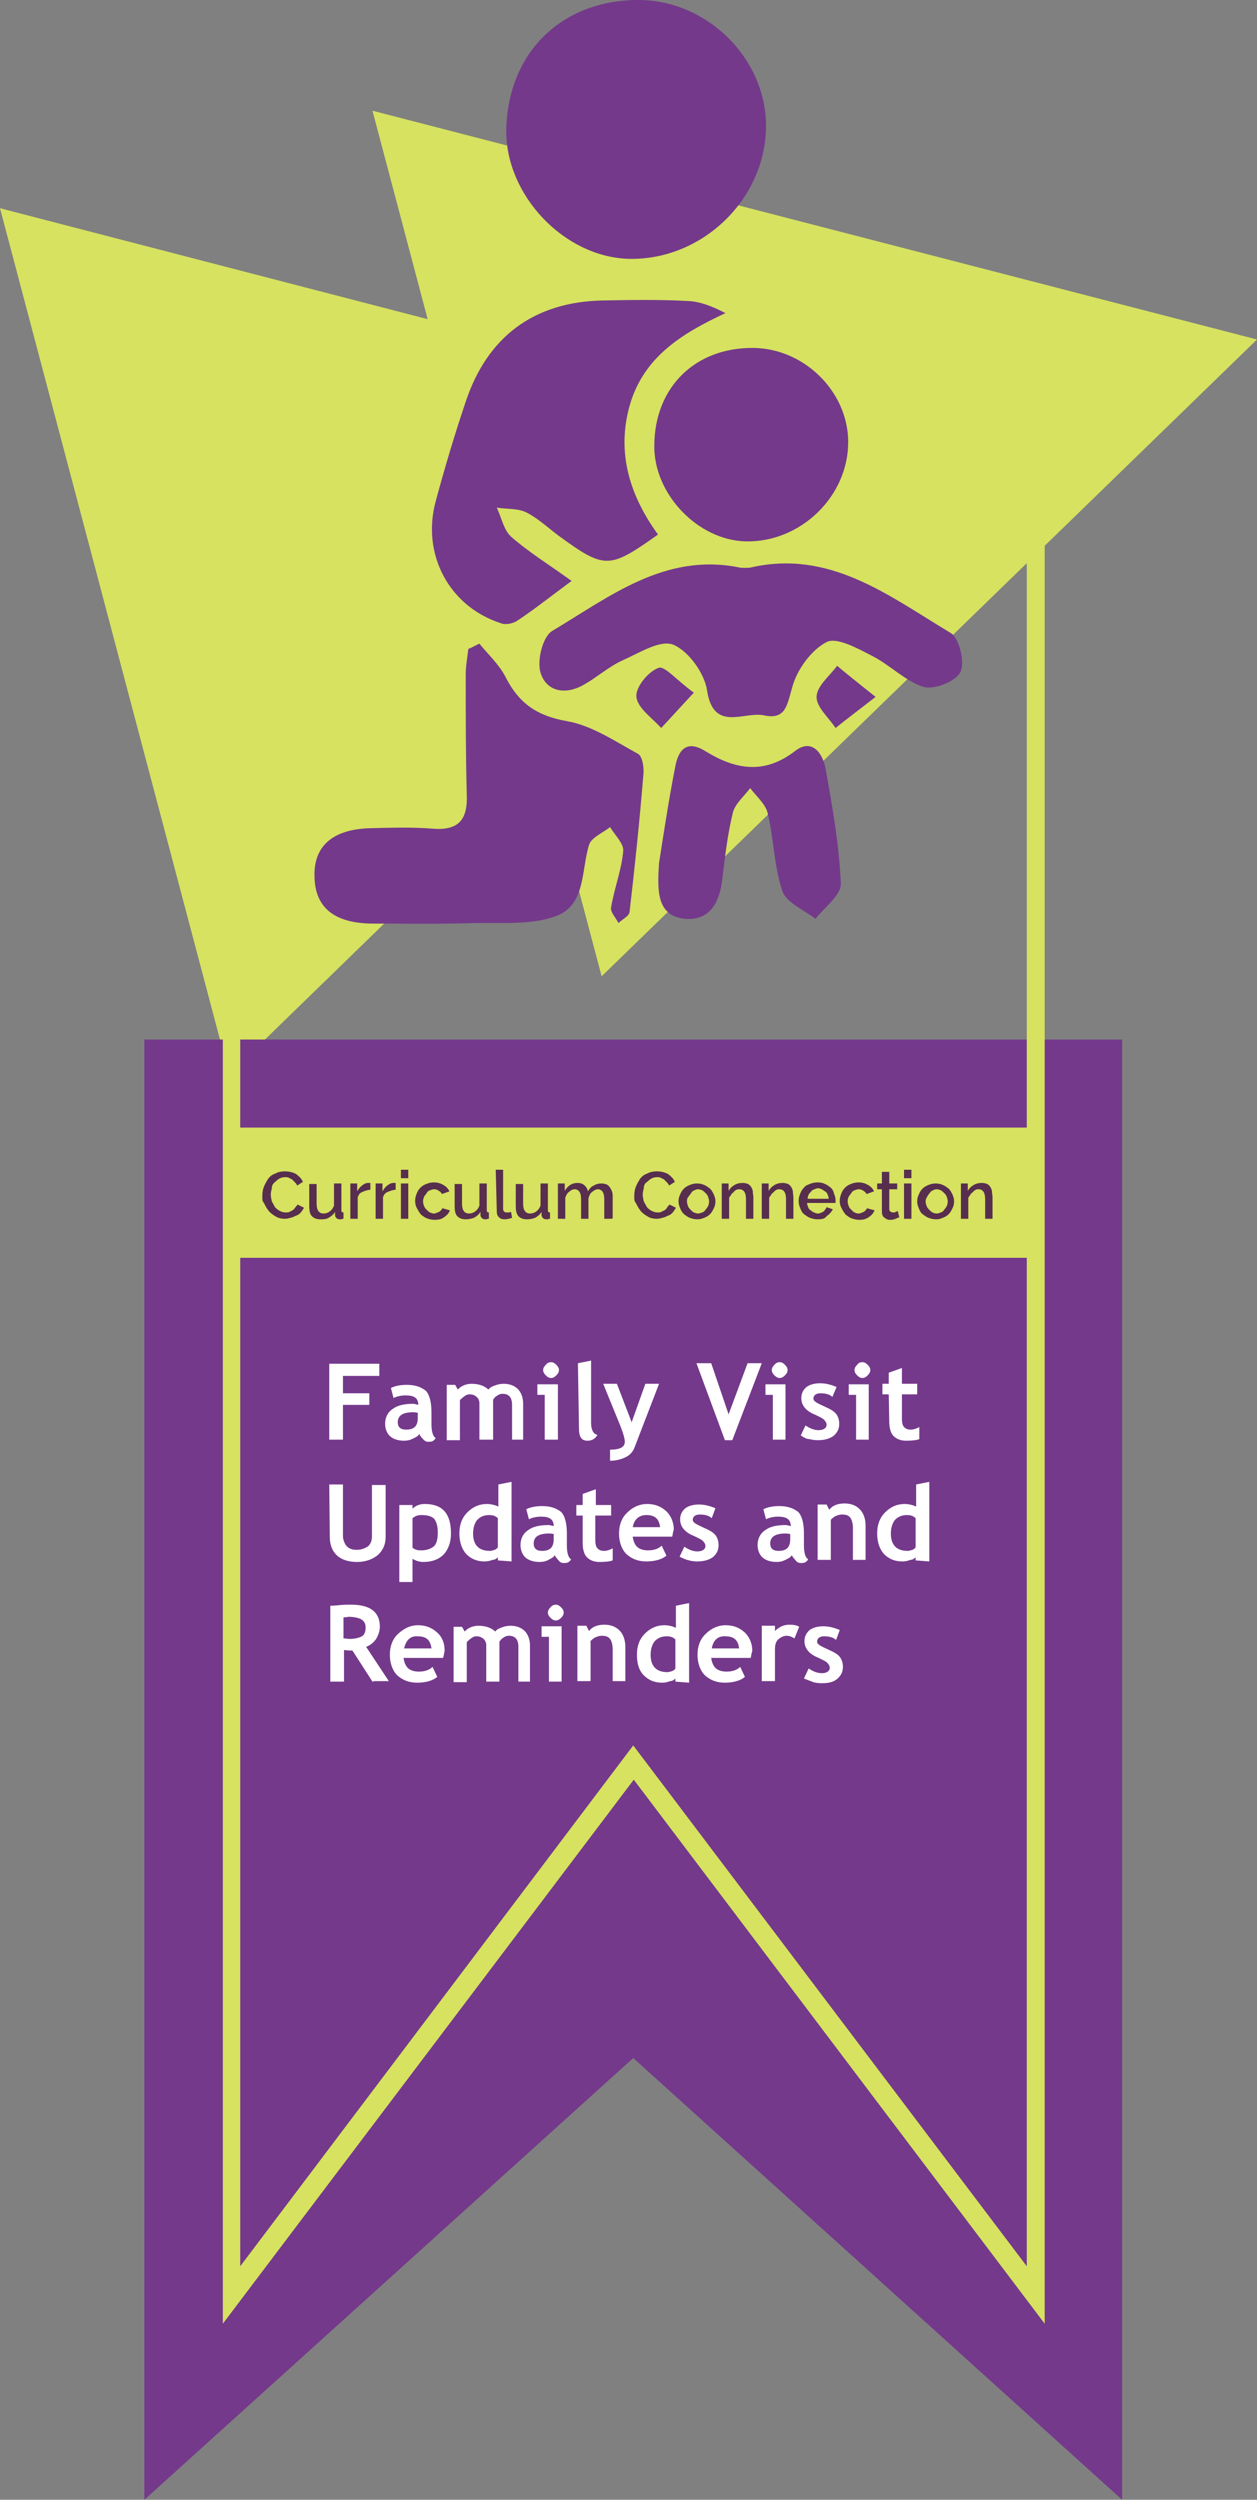
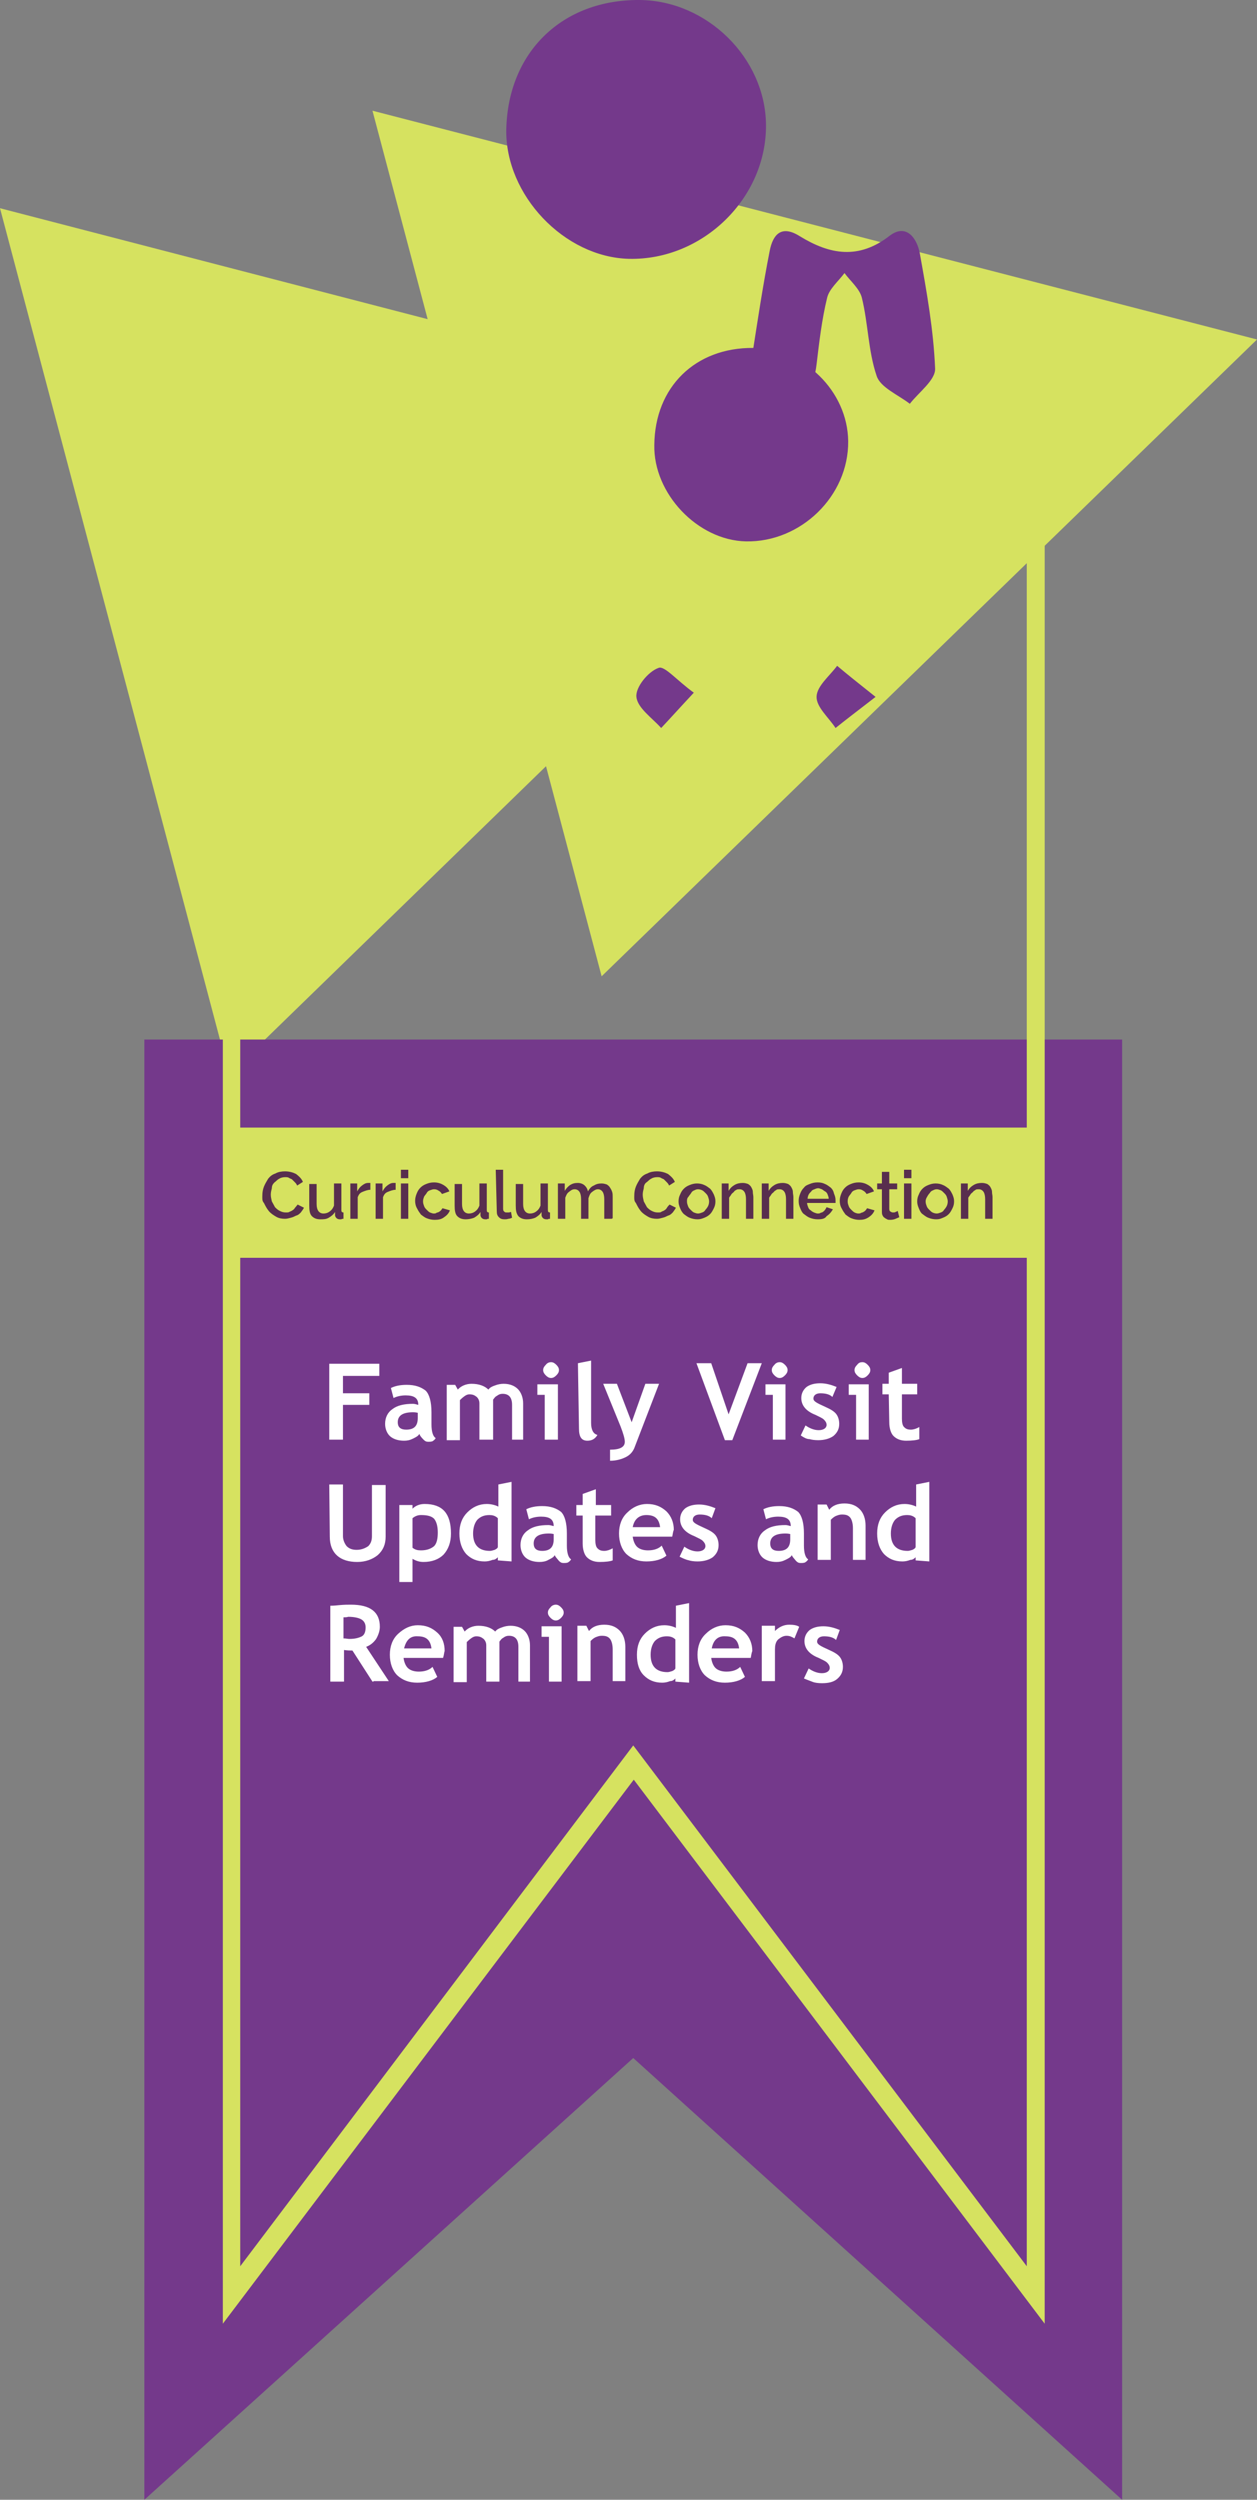
<svg xmlns="http://www.w3.org/2000/svg" id="Layer_1" viewBox="0 0 238.6 474.2">
  <rect x="0" y="0" width="238.6" height="474.2" fill="#808080" stroke="none" />
  <style>.st0{fill:#D6E260;} .st1{fill:#74398B;} .st2{fill:#FFFFFF;} .st3{fill:#582E4E;}</style>
  <path class="st0" d="M167.8 83L43.5 203.8 0 39.5z" />
  <path class="st0" d="M238.6 64.4L114.2 185.2 70.7 21z" />
-   <path class="st1" d="M108.5 110.2c-4.2 3.1-7.2 5.5-10.4 7.6-.8.5-2.2.8-3.1.4-9.8-3.2-15-13.1-12.3-23.1 1.7-6.3 3.6-12.7 5.7-18.9 4.1-12.3 12.9-18.9 25.9-19.2 5.4-.1 10.8-.2 16.3.1 2.3.1 4.6 1 7.1 2.3-8.4 3.9-15.6 8.4-18.2 17.6-2.5 9 .1 17.1 5.4 24.4-9.3 6.6-10.1 6.6-18.9.2-2-1.5-3.9-3.3-6.1-4.4-1.6-.8-3.7-.6-5.6-.9.9 1.9 1.3 4.2 2.7 5.5 3.3 2.9 7.2 5.3 11.5 8.4zM91 122.1c1.7 2.1 3.8 4 5 6.4 2.5 4.9 5.9 7.3 11.6 8.3 4.7.8 9.1 3.8 13.5 6.2.9.5 1.2 2.8 1 4.2-.7 8.6-1.6 17.2-2.6 25.8-.1.8-1.4 1.4-2.1 2.1-.5-1-1.6-2.1-1.4-3 .6-3.6 2-7.1 2.3-10.7.1-1.4-1.6-3-2.5-4.5-1.4 1.1-3.6 2-4 3.4-1.5 4.9-.6 11.4-6.3 13.5-4.7 1.7-10.2 1.2-15.4 1.3-6.4.2-12.8.1-19.2.1-7.4 0-11.1-3-11.2-8.9-.2-5.9 3.6-9.1 10.9-9.2 3.9-.1 7.8-.2 11.6.1 5 .4 6.6-1.9 6.4-6.5-.2-7.6-.2-15.1-.2-22.7 0-1.6.3-3.3.5-4.9.8-.3 1.4-.7 2.1-1zM142.3 107.7c15.2-3.6 26.5 5.4 38.2 12.4 1.6 1 2.7 5.6 1.8 7.4s-5 3.4-7 2.8c-3.5-1.1-6.4-4.2-9.8-5.9-2.7-1.4-6.7-3.6-8.6-2.6-2.9 1.5-5.6 5.2-6.5 8.5-1 3.4-1.2 6.3-5.4 5.4-3.8-.8-9.6 3.3-10.8-4.8-.5-3.2-3.5-7.4-6.4-8.6-2.5-1-6.5 1.6-9.7 3-2.6 1.2-4.8 3.2-7.3 4.6-3.5 2-7.1 1.3-8.2-2.3-.7-2.3.4-6.8 2.2-7.9 10.9-6.5 21.3-14.8 35.3-12.1.7.2 1.5.1 2.2.1z" />
-   <path class="st1" d="M143 66c9.6.1 17.9 8.2 18 17.7.1 10.4-9 19.2-19.4 19-9.2-.2-17.6-9.1-17.4-18.3.1-11 7.8-18.5 18.8-18.4zM125.1 163.7c.8-5.1 1.8-11.8 3.1-18.4.6-3.1 2.2-5 5.7-2.8 5.7 3.5 11.2 4.5 17.1-.1 3.2-2.4 5.2.6 5.7 3.4 1.3 7.2 2.6 14.5 2.9 21.8.1 2.2-3.1 4.5-4.8 6.7-2.2-1.7-5.6-3.1-6.3-5.3-1.6-4.7-1.6-9.9-2.8-14.8-.4-1.7-2.2-3.2-3.3-4.7-1.2 1.6-2.9 3-3.3 4.7-1 4.1-1.5 8.4-2 12.6-.5 4.3-2.3 7.9-7.1 7.5-5.2-.6-5.3-4.9-4.9-10.6zM131.7 131.4c-2.8 3-4.5 4.9-6.2 6.7-1.7-1.9-4.5-3.8-4.7-5.9-.2-1.8 2.2-4.8 4.2-5.5 1.1-.5 3.5 2.4 6.7 4.7zM166.2 132.2c-3.5 2.7-5.6 4.3-7.6 5.9-1.3-2-3.7-4-3.6-6 .1-2 2.5-3.9 3.9-5.8 1.9 1.6 3.9 3.2 7.3 5.9zM121.4 0c12.8.1 23.9 11 24 23.7.1 13.9-12 25.7-26 25.4-12.3-.3-23.5-12.1-23.3-24.5C96.4 9.9 106.7-.1 121.4 0zM213 197.2v277l-92.8-83.8-92.8 83.8v-277z" />
+   <path class="st1" d="M143 66c9.6.1 17.9 8.2 18 17.7.1 10.4-9 19.2-19.4 19-9.2-.2-17.6-9.1-17.4-18.3.1-11 7.8-18.5 18.8-18.4zc.8-5.1 1.8-11.8 3.1-18.4.6-3.1 2.2-5 5.7-2.8 5.7 3.5 11.2 4.5 17.1-.1 3.2-2.4 5.2.6 5.7 3.4 1.3 7.2 2.6 14.5 2.9 21.8.1 2.2-3.1 4.5-4.8 6.7-2.2-1.7-5.6-3.1-6.3-5.3-1.6-4.7-1.6-9.9-2.8-14.8-.4-1.7-2.2-3.2-3.3-4.7-1.2 1.6-2.9 3-3.3 4.7-1 4.1-1.5 8.4-2 12.6-.5 4.3-2.3 7.9-7.1 7.5-5.2-.6-5.3-4.9-4.9-10.6zM131.7 131.4c-2.8 3-4.5 4.9-6.2 6.7-1.7-1.9-4.5-3.8-4.7-5.9-.2-1.8 2.2-4.8 4.2-5.5 1.1-.5 3.5 2.4 6.7 4.7zM166.2 132.2c-3.5 2.7-5.6 4.3-7.6 5.9-1.3-2-3.7-4-3.6-6 .1-2 2.5-3.9 3.9-5.8 1.9 1.6 3.9 3.2 7.3 5.9zM121.4 0c12.8.1 23.9 11 24 23.7.1 13.9-12 25.7-26 25.4-12.3-.3-23.5-12.1-23.3-24.5C96.4 9.9 106.7-.1 121.4 0zM213 197.2v277l-92.8-83.8-92.8 83.8v-277z" />
  <path class="st0" d="M194.9 83.3v346.6l-74.7-98.8-74.6 98.8V83.3h-3.3v357.5l78-103.2 78 103.2V83.3h-3.4z" />
  <path class="st0" d="M44.5 213.9h153.7v24.7H44.5z" />
  <g>
    <path class="st2" d="M65.1 260.9v3.4h5v2.2h-5v6.6h-2.6v-14.4H72v2.3h-6.9v-.1zM79.6 272c-.2.4-.6.6-1.2.9s-1.1.4-1.7.4c-1.1 0-2-.3-2.6-.8s-1-1.4-1-2.4c0-1.2.5-2.2 1.4-2.8.9-.7 2.2-1 3.9-1 .3 0 .6.1 1 .2 0-1.3-.8-1.8-2.4-1.8-.9 0-1.7.2-2.3.5l-.5-1.9c.8-.4 1.8-.6 3-.6 1.6 0 2.7.4 3.6 1.1.7.7 1.1 2.1 1.1 4.1v2.3c0 1.4.3 2.3.8 2.6-.2.4-.5.5-.6.6-.3.1-.5.1-.8.1-.4 0-.6-.1-.9-.4-.5-.5-.7-.8-.8-1.1zm-.3-4c-.5-.1-.7-.1-.9-.1-1.9 0-2.9.6-2.9 1.9 0 .9.5 1.4 1.6 1.4 1.5 0 2.2-.7 2.2-2.2v-1zM97.2 273.1v-6.6c0-1.4-.6-2.1-1.8-2.1-.4 0-.7.1-1.1.4-.4.2-.5.5-.7.7v7.6H91v-6.9c0-.5-.2-.9-.5-1.2-.4-.3-.7-.5-1.4-.5-.3 0-.6.1-1 .4s-.6.5-.8.7v7.6h-2.5v-10.5h1.6l.5.9c.6-.7 1.6-1.1 2.6-1.1 1.4 0 2.5.4 3.2 1.1.3-.4.7-.6 1.3-.8.5-.2 1.1-.3 1.6-.3 1.2 0 2.1.4 2.7 1s1 1.6 1 2.7v6.9h-2.1zM103.4 273.1v-8.5H102v-2h3.9v10.5h-2.5zm1.2-14.7c.4 0 .7.2 1 .5s.5.6.5 1-.2.7-.5 1-.6.5-1 .5-.7-.2-1-.5-.5-.6-.5-1 .2-.7.5-1c.3-.4.7-.5 1-.5zM109.7 258.6l2.5-.5v11.8c0 1.3.4 2.1 1.2 2.3-.4.7-1 1.1-1.9 1.1-1.1 0-1.6-.7-1.6-2.3l-.2-12.4zM120.4 274.7c-.3.7-.8 1.3-1.6 1.7s-1.8.7-3 .7V275c1.9 0 2.8-.5 2.8-1.5 0-.6-.3-1.6-.8-2.9l-3.3-8.1h2.6l2.8 7.3 2.6-7.3h2.6l-4.7 12.2zM139 273.2h-1.4l-5.4-14.6h2.8l3.3 9.7 3.6-9.7h2.7l-5.6 14.6zM146.7 273.1v-8.5h-1.4v-2h3.8v10.5h-2.4zm1.3-14.7c.4 0 .7.2 1 .5s.5.6.5 1-.2.7-.5 1-.6.5-1 .5-.7-.2-1-.5-.5-.6-.5-1 .2-.7.5-1c.3-.4.7-.5 1-.5zM152 272.3l.9-1.9c.7.5 1.6.9 2.5.9s1.5-.4 1.5-1c0-.4-.2-.7-.5-1s-.8-.5-1.6-.9c-1.8-.7-2.7-1.8-2.7-3.2 0-.9.4-1.6 1-2.1.7-.5 1.6-.7 2.6-.7 1.1 0 2.1.3 3.1.7l-.8 1.9c-.5-.5-1.3-.7-2.3-.7-.8 0-1.3.4-1.3 1 0 .3.2.5.5.7s.9.5 1.8.9 1.6.8 2 1.3.6 1.2.6 1.9c0 1-.4 1.7-1.1 2.3-.7.5-1.7.8-2.9.8-.7 0-1.3-.1-1.6-.2-.6 0-1.1-.3-1.7-.7zM162.5 273.1v-8.5h-1.4v-2h3.8v10.5h-2.4zm1.2-14.7c.4 0 .7.2 1 .5s.5.6.5 1-.2.7-.5 1-.6.5-1 .5-.7-.2-1-.5-.5-.6-.5-1 .2-.7.5-1c.3-.4.6-.5 1-.5zM168.7 264.5h-1.2v-2h1.2v-2.1l2.5-.9v3h2.9v2h-2.9v4.6c0 .7.1 1.3.4 1.6.3.3.6.5 1.3.5.5 0 1.1-.2 1.6-.5v2.3c-.5.2-1.4.3-2.5.3-1 0-1.8-.3-2.4-.9-.5-.5-.8-1.5-.8-2.6l-.1-5.3zM62.5 281.6h2.6v9.8c0 .7.3 1.4.7 1.9.5.5 1.1.7 1.9.7.9 0 1.6-.3 2.2-.7.5-.5.7-1.1.7-1.9v-9.7h2.6v9.8c0 1.5-.5 2.6-1.5 3.5-1 .8-2.3 1.3-3.9 1.3s-2.9-.4-3.8-1.2c-.9-.8-1.4-2-1.4-3.6l-.1-9.9zM78.3 295.7v4.4h-2.5v-14.6h2.5v.7c.6-.6 1.4-.9 2.3-.9 3.4 0 5 1.8 5 5.6 0 1.7-.5 3-1.4 4-.9.9-2.2 1.4-3.8 1.4-.8 0-1.4-.2-2.1-.6zm0-7.7v5.6c.5.4 1 .5 1.6.5 1.1 0 1.9-.3 2.5-.8.5-.5.7-1.4.7-2.6 0-1.3-.3-2.1-.7-2.6-.5-.5-1.3-.7-2.5-.7-.6 0-1.1.2-1.6.6zM94.5 296v-.6c-.2.2-.5.5-1 .5-.5.2-1 .3-1.5.3-1.5 0-2.6-.5-3.5-1.4-.8-.9-1.3-2.2-1.3-3.9 0-1.7.5-3 1.5-4s2.2-1.6 3.7-1.6c.8 0 1.6.2 2.2.5v-4.2l2.5-.5v15.1l-2.6-.2zm0-8c-.5-.5-1.1-.6-1.6-.6-1 0-1.7.3-2.3.9-.5.6-.8 1.5-.8 2.6 0 2.2 1.1 3.3 3.2 3.3.3 0 .5-.1.9-.2.4-.2.5-.3.6-.5V288zM105.3 295c-.2.4-.6.6-1.2.9-.5.3-1.1.4-1.7.4-1.1 0-2-.3-2.6-.8s-1-1.4-1-2.4c0-1.2.5-2.2 1.4-2.8.9-.7 2.2-1 3.9-1 .3 0 .6.1 1 .2 0-1.3-.8-1.8-2.4-1.8-.9 0-1.7.2-2.3.5l-.5-1.9c.8-.4 1.8-.6 3-.6 1.6 0 2.7.4 3.6 1.1.7.7 1.1 2.1 1.1 4.1v2.3c0 1.4.3 2.3.8 2.6-.2.4-.5.5-.6.6-.3.1-.5.1-.8.1-.4 0-.6-.1-.9-.4-.5-.6-.7-.8-.8-1.1zm-.2-4c-.5-.1-.7-.1-.9-.1-1.9 0-2.9.6-2.9 1.9 0 .9.5 1.4 1.6 1.4 1.5 0 2.2-.7 2.2-2.2v-1zM110.6 287.5h-1.2v-2h1.2v-2.1l2.5-.9v3h2.9v2h-3v4.6c0 .7.1 1.3.4 1.6.3.3.6.5 1.3.5.5 0 1.1-.2 1.6-.5v2.3c-.5.2-1.4.3-2.5.3-1 0-1.8-.3-2.4-.9-.5-.5-.8-1.5-.8-2.6v-5.3zM127.6 291.5h-7.5c.1.8.4 1.5.8 1.9.5.5 1.3.7 2.1.7 1.1 0 2-.3 2.6-.9l.9 1.9c-.8.7-2.2 1.1-3.8 1.1-1.6 0-2.8-.5-3.8-1.4-.9-.9-1.4-2.3-1.4-3.9s.5-3 1.6-4c1-1 2.3-1.6 3.7-1.6 1.6 0 2.7.5 3.7 1.4.9.9 1.4 2.1 1.4 3.5-.1.2-.2.7-.3 1.3zm-7.5-1.8h5.2c-.2-1.6-1-2.3-2.6-2.3-1.3 0-2.3.7-2.6 2.3zM129 295.3l.9-1.9c.7.5 1.6.9 2.5.9s1.5-.4 1.5-1c0-.4-.2-.7-.5-1s-.8-.5-1.6-.9c-1.8-.7-2.7-1.8-2.7-3.2 0-.9.4-1.6 1-2.1.7-.5 1.6-.7 2.6-.7 1.1 0 2.1.3 3.1.7l-.7 1.9c-.5-.5-1.3-.7-2.3-.7-.8 0-1.3.4-1.3 1 0 .3.2.5.5.7s.9.5 1.8.9 1.6.8 2 1.3.6 1.2.6 1.9c0 1-.4 1.7-1.1 2.3-.7.5-1.7.8-2.9.8-.7 0-1.3-.1-1.6-.2-.5-.1-1-.3-1.8-.7zM150.3 295c-.2.4-.6.6-1.2.9s-1.1.4-1.7.4c-1.1 0-2-.3-2.6-.8s-1-1.4-1-2.4c0-1.2.5-2.2 1.4-2.8.9-.7 2.2-1 3.9-1 .3 0 .6.1 1 .2 0-1.3-.8-1.8-2.4-1.8-.9 0-1.7.2-2.3.5l-.5-1.9c.8-.4 1.8-.6 3-.6 1.6 0 2.7.4 3.6 1.1.7.7 1.1 2.1 1.1 4.1v2.3c0 1.4.3 2.3.8 2.6-.2.4-.5.5-.6.6-.3.1-.5.1-.8.1-.4 0-.6-.1-.9-.4-.5-.6-.7-.8-.8-1.1zm-.3-4c-.5-.1-.7-.1-.9-.1-1.9 0-2.9.6-2.9 1.9 0 .9.5 1.4 1.6 1.4 1.5 0 2.2-.7 2.2-2.2v-1zM161.9 296v-6.1c0-.9-.2-1.6-.5-2-.4-.5-.9-.6-1.6-.6-.4 0-.7.1-1.2.3-.4.2-.7.5-.9.7v7.6h-2.5v-10.5h1.7l.5 1c.6-.8 1.6-1.2 2.9-1.2 1.3 0 2.2.4 2.9 1.1s1.1 1.8 1.1 3.1v6.5h-2.4v.1zM173.8 296v-.6c-.2.2-.5.5-1 .5-.5.2-1 .3-1.5.3-1.5 0-2.6-.5-3.5-1.4-.8-.9-1.3-2.2-1.3-3.9 0-1.7.5-3 1.5-4s2.2-1.6 3.7-1.6c.8 0 1.6.2 2.2.5v-4.2l2.5-.5v15.1l-2.6-.2zm0-8c-.5-.5-1.1-.6-1.6-.6-1 0-1.7.3-2.3.9-.5.6-.8 1.5-.8 2.6 0 2.2 1.1 3.3 3.2 3.3.3 0 .5-.1.9-.2.4-.2.5-.3.6-.5V288zM70.7 319l-3.8-5.9c-.4 0-.9 0-1.6-.1v6h-2.6v-14.4c.2 0 .7 0 1.6-.1 1-.1 1.7-.1 2.3-.1 3.7 0 5.5 1.4 5.5 4.2 0 .8-.3 1.6-.7 2.3-.5.7-1.1 1.2-1.9 1.5l4.3 6.5h-2.9v.1h-.2zm-5.5-12.2v4c.5 0 .8.1 1.1.1 1.1 0 1.8-.2 2.4-.5.5-.3.7-.9.7-1.7 0-.7-.3-1.2-.8-1.5s-1.4-.5-2.5-.5c-.3.1-.5.1-.9.1zM84.1 314.5h-7.5c.1.8.4 1.5.8 1.9.5.5 1.3.7 2.1.7 1.1 0 2-.3 2.6-.9l.9 1.9c-.8.7-2.2 1.1-3.8 1.1-1.6 0-2.8-.5-3.8-1.4-.9-.9-1.4-2.3-1.4-3.9s.5-3 1.6-4 2.3-1.6 3.7-1.6c1.6 0 2.7.5 3.7 1.4s1.4 2.1 1.4 3.5c-.1.2-.1.7-.3 1.3zm-7.4-1.8h5.2c-.2-1.6-1-2.3-2.6-2.3-1.4-.1-2.2.7-2.6 2.3zM98.4 319v-6.6c0-1.4-.6-2.1-1.8-2.1-.4 0-.7.1-1.1.4-.4.2-.5.5-.7.7v7.6h-2.5v-6.9c0-.5-.2-.9-.5-1.2-.4-.3-.7-.5-1.4-.5-.3 0-.6.1-1 .4s-.6.5-.8.7v7.6h-2.5v-10.5h1.6l.5.9c.6-.7 1.6-1.1 2.6-1.1 1.4 0 2.5.4 3.2 1.1.3-.4.7-.6 1.3-.8.5-.2 1.1-.3 1.6-.3 1.2 0 2.1.4 2.7 1s1 1.6 1 2.7v6.9h-2.2zM104.2 319v-8.5h-1.4v-2h3.8V319h-2.4zm1.3-14.6c.4 0 .7.2 1 .5s.5.6.5 1-.2.7-.5 1-.6.5-1 .5-.7-.2-1-.5-.5-.6-.5-1 .2-.7.5-1c.2-.3.6-.5 1-.5zM116.3 319v-6.1c0-.9-.2-1.6-.5-2-.4-.5-.9-.6-1.6-.6-.4 0-.7.1-1.2.3-.4.2-.7.5-.9.7v7.6h-2.5v-10.5h1.7l.5 1c.6-.8 1.6-1.2 2.9-1.2s2.2.4 2.9 1.1c.7.7 1.1 1.8 1.1 3.1v6.5h-2.4v.1zM128.2 319v-.6c-.2.2-.5.5-1 .5-.5.2-1 .3-1.5.3-1.5 0-2.6-.5-3.5-1.4s-1.3-2.2-1.3-3.9.5-3 1.5-4 2.2-1.6 3.7-1.6c.8 0 1.6.2 2.2.5v-4.2l2.5-.5v15.1l-2.6-.2zm0-8c-.5-.5-1.1-.6-1.6-.6-1 0-1.7.3-2.3.9-.5.6-.8 1.5-.8 2.6 0 2.2 1.1 3.3 3.2 3.3.3 0 .5-.1.9-.2.4-.2.5-.3.6-.5V311zM142.5 314.5H135c.1.8.4 1.5.8 1.9.5.5 1.3.7 2.1.7 1.1 0 2-.3 2.6-.9l.9 1.9c-.8.7-2.2 1.1-3.8 1.1s-2.8-.5-3.8-1.4c-.9-.9-1.4-2.3-1.4-3.9s.5-3 1.6-4c1-1 2.3-1.6 3.7-1.6 1.6 0 2.7.5 3.7 1.4.9.9 1.4 2.1 1.4 3.5-.1.2-.2.7-.3 1.3zm-7.4-1.8h5.2c-.2-1.6-1-2.3-2.6-2.3-1.4-.1-2.3.7-2.6 2.3zM150.8 310.8c-.5-.3-.9-.5-1.5-.5s-1.1.3-1.6.7c-.5.5-.6 1.2-.6 1.9v6h-2.5v-10.5h2.5v1c.7-.7 1.6-1.2 2.7-1.2.8 0 1.5.1 1.9.4l-.9 2.2zM152.6 318.4l.9-1.9c.7.5 1.6.9 2.5.9s1.5-.4 1.5-1c0-.4-.2-.7-.5-1s-.8-.5-1.6-.9c-1.8-.7-2.7-1.8-2.7-3.2 0-.9.4-1.6 1-2.1.7-.5 1.6-.7 2.6-.7 1.1 0 2.1.3 3.1.7l-.7 1.9c-.5-.5-1.3-.7-2.3-.7-.8 0-1.3.4-1.3 1 0 .3.2.5.5.7s.9.5 1.8.9 1.6.8 2 1.3.6 1.2.6 1.9c0 1-.4 1.7-1.1 2.3s-1.7.8-2.9.8c-.7 0-1.3-.1-1.6-.2-.5-.2-1.1-.4-1.8-.7z" />
  </g>
  <g>
    <path class="st3" d="M49.8 226.7c0-.5.1-1.1.3-1.6s.5-1 .8-1.5c.4-.5.8-.8 1.4-1 .5-.3 1.2-.4 1.8-.4.8 0 1.5.2 2.1.5.5.4 1 .8 1.3 1.5l-1.1.7c-.1-.3-.3-.5-.5-.7l-.5-.5c-.2-.1-.5-.2-.6-.3-.2-.1-.5-.1-.6-.1-.5 0-.9.1-1.2.3-.4.2-.6.5-.9.7-.3.3-.5.6-.5 1.1-.1.4-.2.8-.2 1.2 0 .5.1.8.2 1.3.2.4.4.7.6 1.1.3.3.5.5.9.7s.7.3 1.2.3c.2 0 .5 0 .6-.1.2-.1.5-.2.6-.3.2-.1.4-.3.5-.5.2-.2.4-.5.5-.6l1.2.6c-.2.4-.4.6-.6.9-.3.3-.5.5-.9.6-.4.2-.6.3-1 .4-.4.1-.7.2-1.1.2-.6 0-1.2-.1-1.7-.4-.5-.3-1-.6-1.4-1.1s-.6-.9-.9-1.5c-.4-.4-.3-1-.3-1.5zM60.8 231.3c-.7 0-1.2-.2-1.6-.6s-.5-1.1-.5-2v-4.1h1.4v3.8c0 1.2.5 1.8 1.3 1.8.4 0 .8-.1 1.2-.4.4-.3.6-.6.8-1.1v-4.2h1.4v5c0 .2 0 .3.1.4.1.1.2.1.3.1v1.2c-.2 0-.3 0-.4.1h-.3c-.5 0-.8-.3-.9-.7v-.7c-.3.5-.7.8-1.2 1.1s-1 .3-1.6.3zM70.3 225.7c-.5 0-1 .2-1.5.4s-.7.5-.9 1v4.1h-1.4v-6.7h1.3v1.5c.3-.5.5-.8.9-1.1s.7-.5 1.2-.5h.4v1.3zM75.1 225.7c-.5 0-1 .2-1.5.4s-.7.5-.9 1v4.1h-1.4v-6.7h1.3v1.5c.3-.5.5-.8.9-1.1s.7-.5 1.2-.5h.4v1.3zM76.1 223.5v-1.6h1.4v1.6h-1.4zm0 7.7v-6.7h1.4v6.7h-1.4zM78.8 227.8c0-.5.1-.9.3-1.4.2-.5.4-.8.7-1.1.3-.3.6-.5 1.1-.7s.9-.3 1.5-.3c.7 0 1.3.2 1.8.5s.9.7 1.1 1.2l-1.4.5c-.2-.3-.4-.5-.6-.6-.3-.2-.5-.3-.9-.3-.3 0-.5.1-.8.2-.3.1-.5.3-.6.5s-.4.5-.5.7c-.1.3-.2.5-.2.9s.1.6.2.9c.1.3.3.5.5.7s.4.4.6.5c.3.1.5.2.7.2s.4 0 .5-.1.4-.1.5-.2c.2-.1.3-.2.4-.3s.2-.3.3-.4l1.4.4c-.2.5-.5.9-1.1 1.3-.5.4-1.1.5-1.8.5-.5 0-1-.1-1.5-.3s-.8-.5-1.1-.7c-.3-.4-.5-.7-.7-1.1-.3-.5-.4-1-.4-1.5zM88.4 231.3c-.7 0-1.2-.2-1.6-.6s-.5-1.1-.5-2v-4.1h1.4v3.8c0 1.2.5 1.8 1.3 1.8.4 0 .8-.1 1.2-.4.4-.3.6-.6.8-1.1v-4.2h1.4v5c0 .2 0 .3.1.4.1.1.2.1.3.1v1.2c-.2 0-.3 0-.4.1h-.3c-.5 0-.8-.3-.9-.7v-.7c-.3.5-.7.8-1.2 1.1-.5.2-1.1.3-1.6.3zM94.1 221.9h1.4v7.4c0 .3.1.5.2.5.1.2.3.2.5.2h.4c.1 0 .3-.1.4-.1l.2 1.1c-.2.1-.5.2-.7.2-.3.1-.5.1-.7.1-.5 0-.8-.1-1.1-.4-.3-.3-.4-.6-.4-1.1l-.2-7.9zM100 231.3c-.7 0-1.2-.2-1.6-.6-.4-.5-.5-1.1-.5-2v-4.1h1.4v3.8c0 1.2.5 1.8 1.3 1.8.4 0 .8-.1 1.2-.4.4-.3.6-.6.8-1.1v-4.2h1.4v5c0 .2 0 .3.1.4.1.1.2.1.3.1v1.2c-.2 0-.3 0-.4.1h-.3c-.5 0-.8-.3-.9-.7v-.7c-.3.5-.7.8-1.2 1.1-.5.2-1 .3-1.6.3zM116.1 231.2h-1.4v-3.7c0-.6-.1-1.1-.3-1.4-.2-.3-.5-.5-.9-.5s-.7.2-1.1.5-.5.6-.7 1.2v3.9h-1.4v-3.7c0-.6-.1-1.1-.3-1.4-.2-.3-.5-.5-.9-.5-.5 0-.7.2-1.1.5s-.5.6-.7 1.1v4h-1.4v-6.7h1.3v1.4c.3-.5.6-.8 1-1.1.5-.3.9-.4 1.5-.4.5 0 1 .2 1.3.5s.5.6.6 1.1c.3-.5.6-.9 1.1-1.1.5-.3.9-.4 1.5-.4.4 0 .7.1 1 .2.3.2.5.4.6.6.2.3.3.5.4.8s.1.6.1 1v4l-.2.1zM120.4 226.7c0-.5.1-1.1.3-1.6.2-.5.5-1 .8-1.5.4-.5.8-.8 1.4-1 .5-.3 1.2-.4 1.8-.4.8 0 1.5.2 2.1.5.5.4 1 .8 1.3 1.5l-1.1.7c-.1-.3-.3-.5-.5-.7l-.5-.5c-.2-.1-.5-.2-.6-.3-.2-.1-.5-.1-.6-.1-.5 0-.9.1-1.2.3-.4.2-.6.5-.9.7s-.5.6-.5 1.1c-.1.4-.2.8-.2 1.2 0 .5.1.8.2 1.3.2.4.4.7.6 1.1.3.3.5.5.9.7s.7.3 1.2.3c.2 0 .5 0 .6-.1s.5-.2.6-.3c.2-.1.4-.3.5-.5s.4-.5.5-.6l1.2.6c-.2.4-.4.6-.6.9-.3.3-.5.5-.9.6-.4.2-.6.3-1 .4-.4.1-.7.2-1.1.2-.6 0-1.2-.1-1.7-.4-.5-.3-1-.6-1.4-1.1s-.6-.9-.9-1.5c-.4-.4-.3-1-.3-1.5zM132.4 231.3c-.5 0-1-.1-1.5-.3s-.8-.5-1.1-.7c-.3-.3-.5-.6-.7-1.1s-.3-.8-.3-1.3.1-.9.3-1.3c.2-.5.4-.8.7-1.1s.6-.5 1.1-.7.9-.3 1.4-.3 1 .1 1.4.3c.5.2.8.5 1.1.7.3.3.5.7.7 1.1.2.5.3.8.3 1.3s-.1.9-.3 1.3c-.2.4-.4.8-.7 1.1s-.6.5-1.1.7c-.5.2-.8.3-1.3.3zm-2-3.4c0 .4.1.6.2.9.1.3.3.5.5.7s.4.4.6.5c.3.1.5.2.8.2s.5-.1.8-.2c.3-.1.5-.3.6-.5.2-.2.4-.5.5-.7s.2-.5.2-.9c0-.3-.1-.6-.2-.9-.1-.3-.3-.5-.5-.7s-.4-.4-.6-.5-.5-.2-.8-.2-.5.1-.7.2c-.3.1-.5.3-.6.5s-.4.5-.5.7c-.3.3-.3.6-.3.9zM143 231.2h-1.4v-3.7c0-.6-.1-1.1-.3-1.4s-.5-.5-.9-.5c-.2 0-.5 0-.6.1-.2.1-.4.2-.5.4-.2.2-.4.3-.5.5s-.3.4-.4.6v4H137v-6.7h1.3v1.4c.3-.5.6-.8 1.1-1.1s1-.4 1.6-.4c.4 0 .7.1 1 .2.3.2.5.4.6.6s.3.5.3.9.1.6.1 1v4.1zM150.6 231.2h-1.4v-3.7c0-.6-.1-1.1-.3-1.4s-.5-.5-.9-.5c-.2 0-.5 0-.6.1s-.4.2-.5.4c-.2.2-.4.3-.5.5s-.3.4-.4.6v4h-1.4v-6.7h1.3v1.4c.3-.5.6-.8 1.1-1.1s1-.4 1.6-.4c.4 0 .7.1 1 .2.3.2.5.4.6.6s.3.5.3.9.1.6.1 1v4.1zM155.2 231.3c-.5 0-1-.1-1.5-.3s-.8-.5-1.1-.7-.5-.6-.7-1.1-.3-.8-.3-1.4c0-.5.1-.9.3-1.4s.4-.8.7-1.1c.3-.4.6-.5 1.1-.7s.9-.3 1.5-.3 1 .1 1.4.3c.5.2.8.5 1.1.7.3.3.5.6.6 1.1.2.5.3.8.3 1.3v.5h-5.4c0 .3.1.5.2.8.1.3.3.5.5.6.2.2.4.3.6.4.3.1.5.2.7.2s.4 0 .5-.1c.2-.1.4-.1.5-.2s.3-.2.4-.4c.1-.1.2-.3.3-.5l1.2.4c-.3.5-.6.9-1.2 1.3-.3.5-.9.6-1.7.6zm2.1-3.9c0-.3-.1-.5-.2-.8-.1-.3-.3-.5-.5-.6s-.4-.3-.6-.4c-.3-.1-.5-.2-.7-.2s-.5.1-.7.2c-.3.1-.5.2-.6.4-.2.2-.4.4-.5.6s-.2.5-.2.8h4zM159.4 227.8c0-.5.1-.9.3-1.4s.4-.8.7-1.1.6-.5 1.1-.7.9-.3 1.5-.3c.7 0 1.3.2 1.8.5s.9.7 1.1 1.2l-1.4.5c-.2-.3-.4-.5-.6-.6-.3-.2-.5-.3-.9-.3-.3 0-.5.1-.8.2-.3.1-.5.3-.6.5s-.4.5-.5.7-.2.5-.2.9.1.6.2.9c.1.3.3.5.5.7s.4.4.6.5.5.2.7.2.4 0 .5-.1c.2-.1.4-.1.5-.2.2-.1.3-.2.4-.3.1-.1.2-.3.3-.4l1.4.4c-.2.5-.5.9-1.1 1.3s-1.1.5-1.8.5c-.5 0-1-.1-1.5-.3s-.8-.5-1.1-.7c-.3-.4-.5-.7-.7-1.1-.3-.5-.4-1-.4-1.5zM170.7 230.9c-.2.1-.5.2-.7.3s-.6.2-1 .2c-.2 0-.5 0-.6-.1-.2-.1-.4-.2-.5-.3-.2-.1-.3-.3-.4-.5-.1-.2-.1-.5-.1-.7v-4.2h-.9v-1.1h.9v-2.2h1.4v2.2h1.5v1.1h-1.5v3.7c0 .3.1.5.2.5.1.1.3.2.5.2s.4 0 .5-.1c.2-.1.3-.1.4-.2l.3 1.2zM171.6 223.5v-1.6h1.4v1.6h-1.4zm0 7.7v-6.7h1.4v6.7h-1.4zM177.7 231.3c-.5 0-1-.1-1.5-.3s-.8-.5-1.1-.7-.5-.6-.7-1.1-.3-.8-.3-1.3.1-.9.3-1.3c.2-.5.4-.8.7-1.1s.6-.5 1.1-.7.9-.3 1.4-.3 1 .1 1.4.3c.5.2.8.5 1.1.7.3.3.5.7.7 1.1.2.5.3.8.3 1.3s-.1.9-.3 1.3c-.2.4-.4.8-.7 1.1s-.6.5-1.1.7-.7.3-1.3.3zm-2-3.4c0 .4.1.6.2.9.1.3.3.5.5.7s.4.4.6.5.5.2.8.2.5-.1.8-.2c.3-.1.5-.3.6-.5.2-.2.4-.5.5-.7s.2-.5.2-.9c0-.3-.1-.6-.2-.9-.1-.3-.3-.5-.5-.7s-.4-.4-.6-.5c-.3-.1-.5-.2-.8-.2s-.5.1-.7.2c-.3.1-.5.3-.6.5-.2.2-.4.5-.5.7-.2.3-.3.6-.3.9zM188.4 231.2H187v-3.7c0-.6-.1-1.1-.3-1.4s-.5-.5-.9-.5c-.2 0-.5 0-.6.1s-.4.2-.5.4c-.2.2-.4.3-.5.5s-.3.4-.4.6v4h-1.4v-6.7h1.3v1.4c.3-.5.6-.8 1.1-1.1s1-.4 1.6-.4c.4 0 .7.1 1 .2.3.2.5.4.6.6s.3.5.3.9.1.6.1 1v4.1z" />
  </g>
</svg>